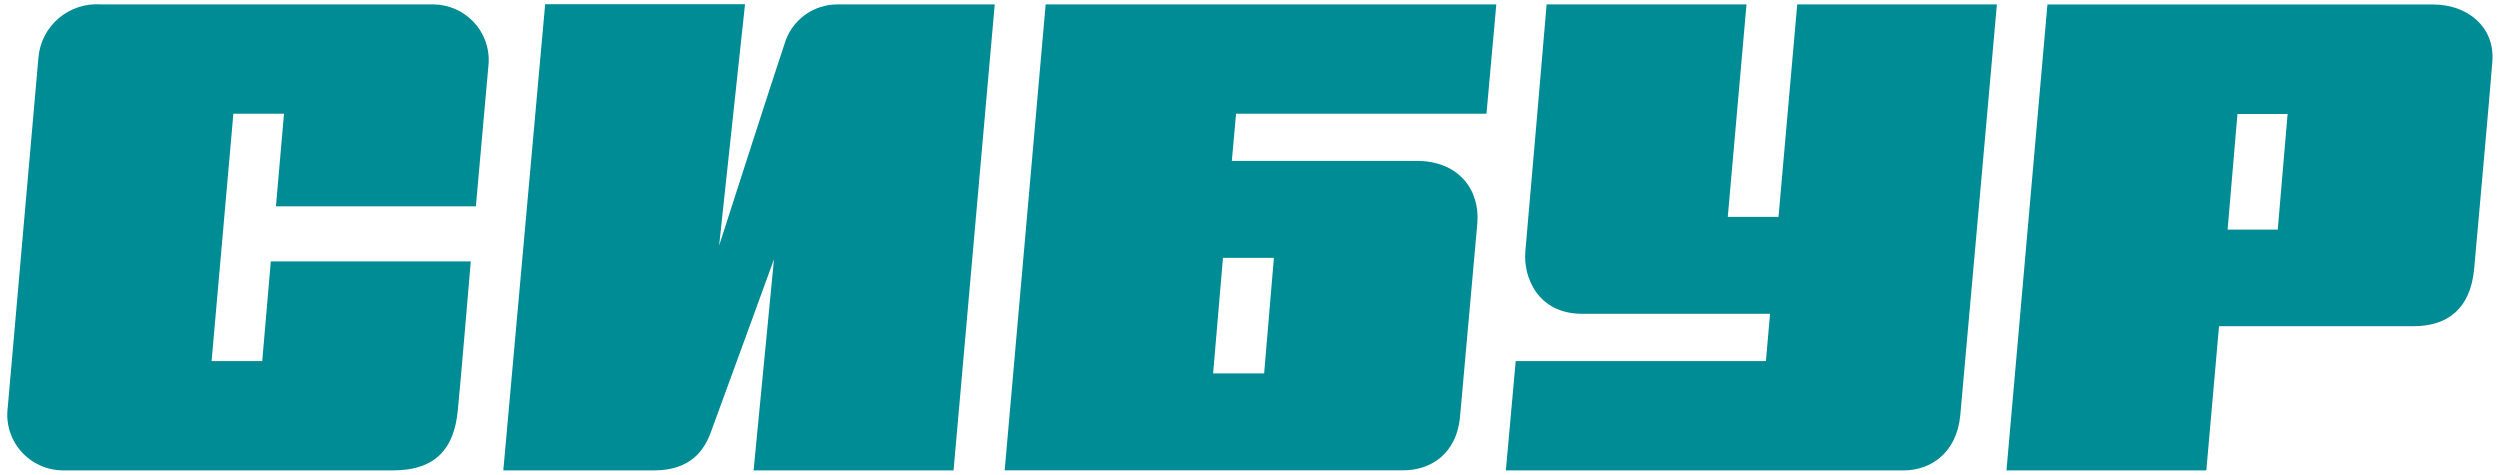
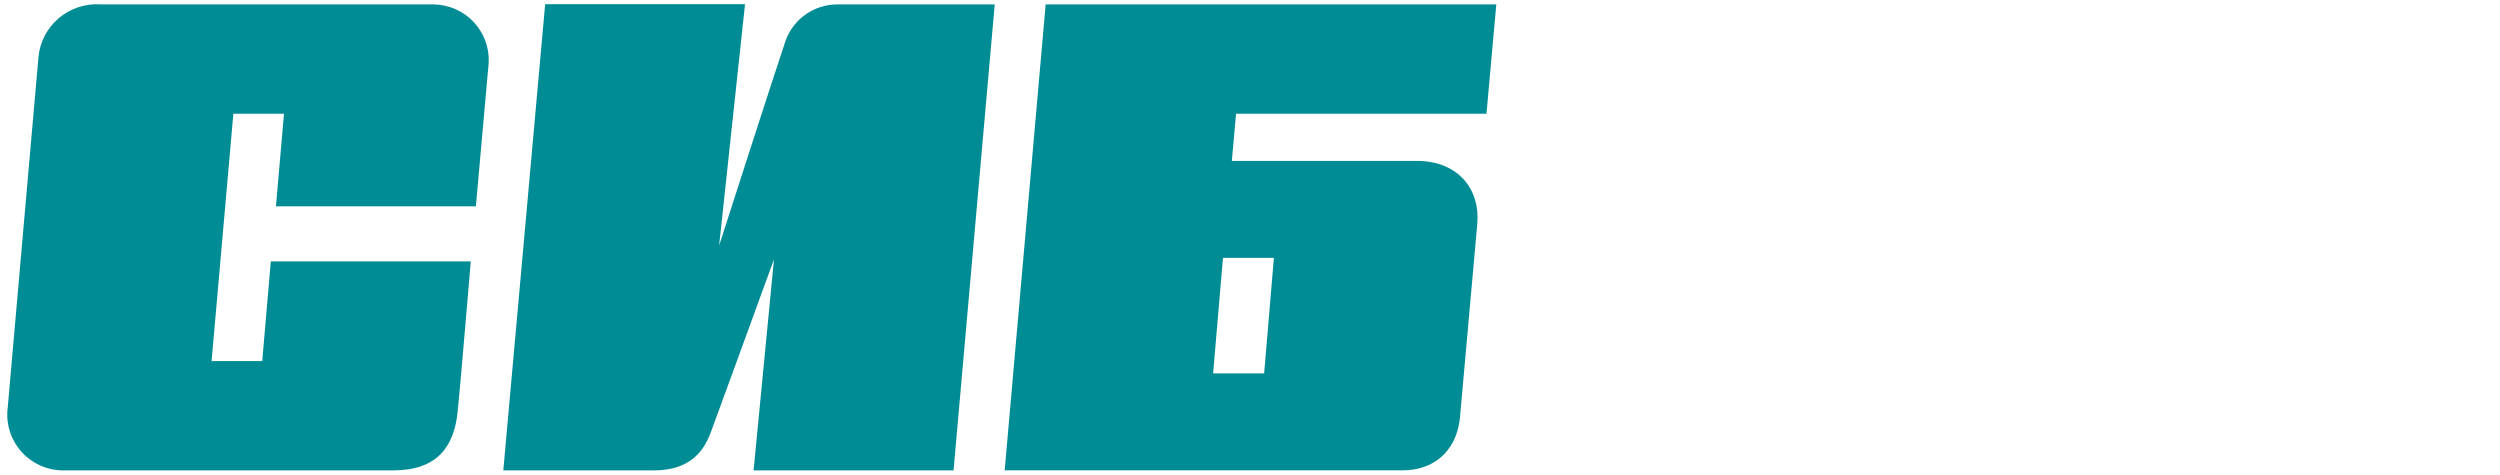
<svg xmlns="http://www.w3.org/2000/svg" width="158" height="30" viewBox="0 0 158 30" fill="none">
  <path d="M30.076 13.039C30.076 13.039 30.811 4.762 30.886 3.952C30.907 3.481 30.834 3.01 30.668 2.568C30.503 2.126 30.25 1.721 29.924 1.378C29.598 1.035 29.206 0.761 28.771 0.572C28.337 0.383 27.868 0.283 27.393 0.277H6.37C5.401 0.211 4.444 0.526 3.706 1.154C2.969 1.783 2.51 2.674 2.429 3.636C2.336 4.608 0.593 24.619 0.487 25.77C0.425 26.26 0.467 26.757 0.611 27.23C0.755 27.703 0.998 28.14 1.323 28.513C1.648 28.887 2.049 29.188 2.499 29.397C2.949 29.607 3.439 29.72 3.936 29.729H24.835C27.611 29.729 28.688 28.269 28.925 26.017C29.068 24.669 29.753 16.522 29.753 16.522H17.115L16.573 22.819H13.373L14.749 7.187H17.949L17.439 13.039H30.076Z" fill="#008C95" />
  <path d="M49.576 2.795C49.128 4.082 45.449 15.52 45.449 15.52L47.086 0.265H34.454L31.809 29.729H41.327C43.718 29.729 44.533 28.38 44.932 27.298C45.411 26.011 48.916 16.386 48.916 16.386L47.627 29.729H60.265L62.867 0.278H52.95C52.188 0.272 51.445 0.515 50.835 0.97C50.226 1.425 49.783 2.066 49.576 2.795Z" fill="#008C95" />
-   <path d="M113.585 0.277L112.402 13.707H109.196L110.379 0.277H97.747C97.747 0.277 96.533 14.505 96.403 15.872C96.253 17.511 97.187 19.831 99.982 19.831H111.867L111.605 22.819H95.793L95.17 29.729H120.315C122.02 29.729 123.664 28.621 123.888 26.258C124.031 24.743 126.204 0.277 126.204 0.277H113.585Z" fill="#008C95" />
-   <path d="M146.556 0.284H129.398L126.809 29.729H139.44L140.243 20.617H152.52C154.693 20.617 156.131 19.516 156.367 16.992C156.454 16.008 157.457 4.849 157.519 3.865C157.675 1.688 155.931 0.284 153.784 0.284H146.556ZM140.785 14.511L141.407 7.206H144.576L143.954 14.511H140.785Z" fill="#008C95" />
  <path d="M77.852 10.169L78.12 7.187H93.945L94.567 0.277H66.086L63.496 29.723H88.709C90.316 29.723 92.052 28.782 92.276 26.32C92.445 24.465 93.223 15.717 93.366 14.128C93.553 12.006 92.196 10.169 89.537 10.169H77.852ZM79.894 23.598H76.669L77.292 16.299H80.51L79.894 23.598Z" fill="#008C95" />
</svg>